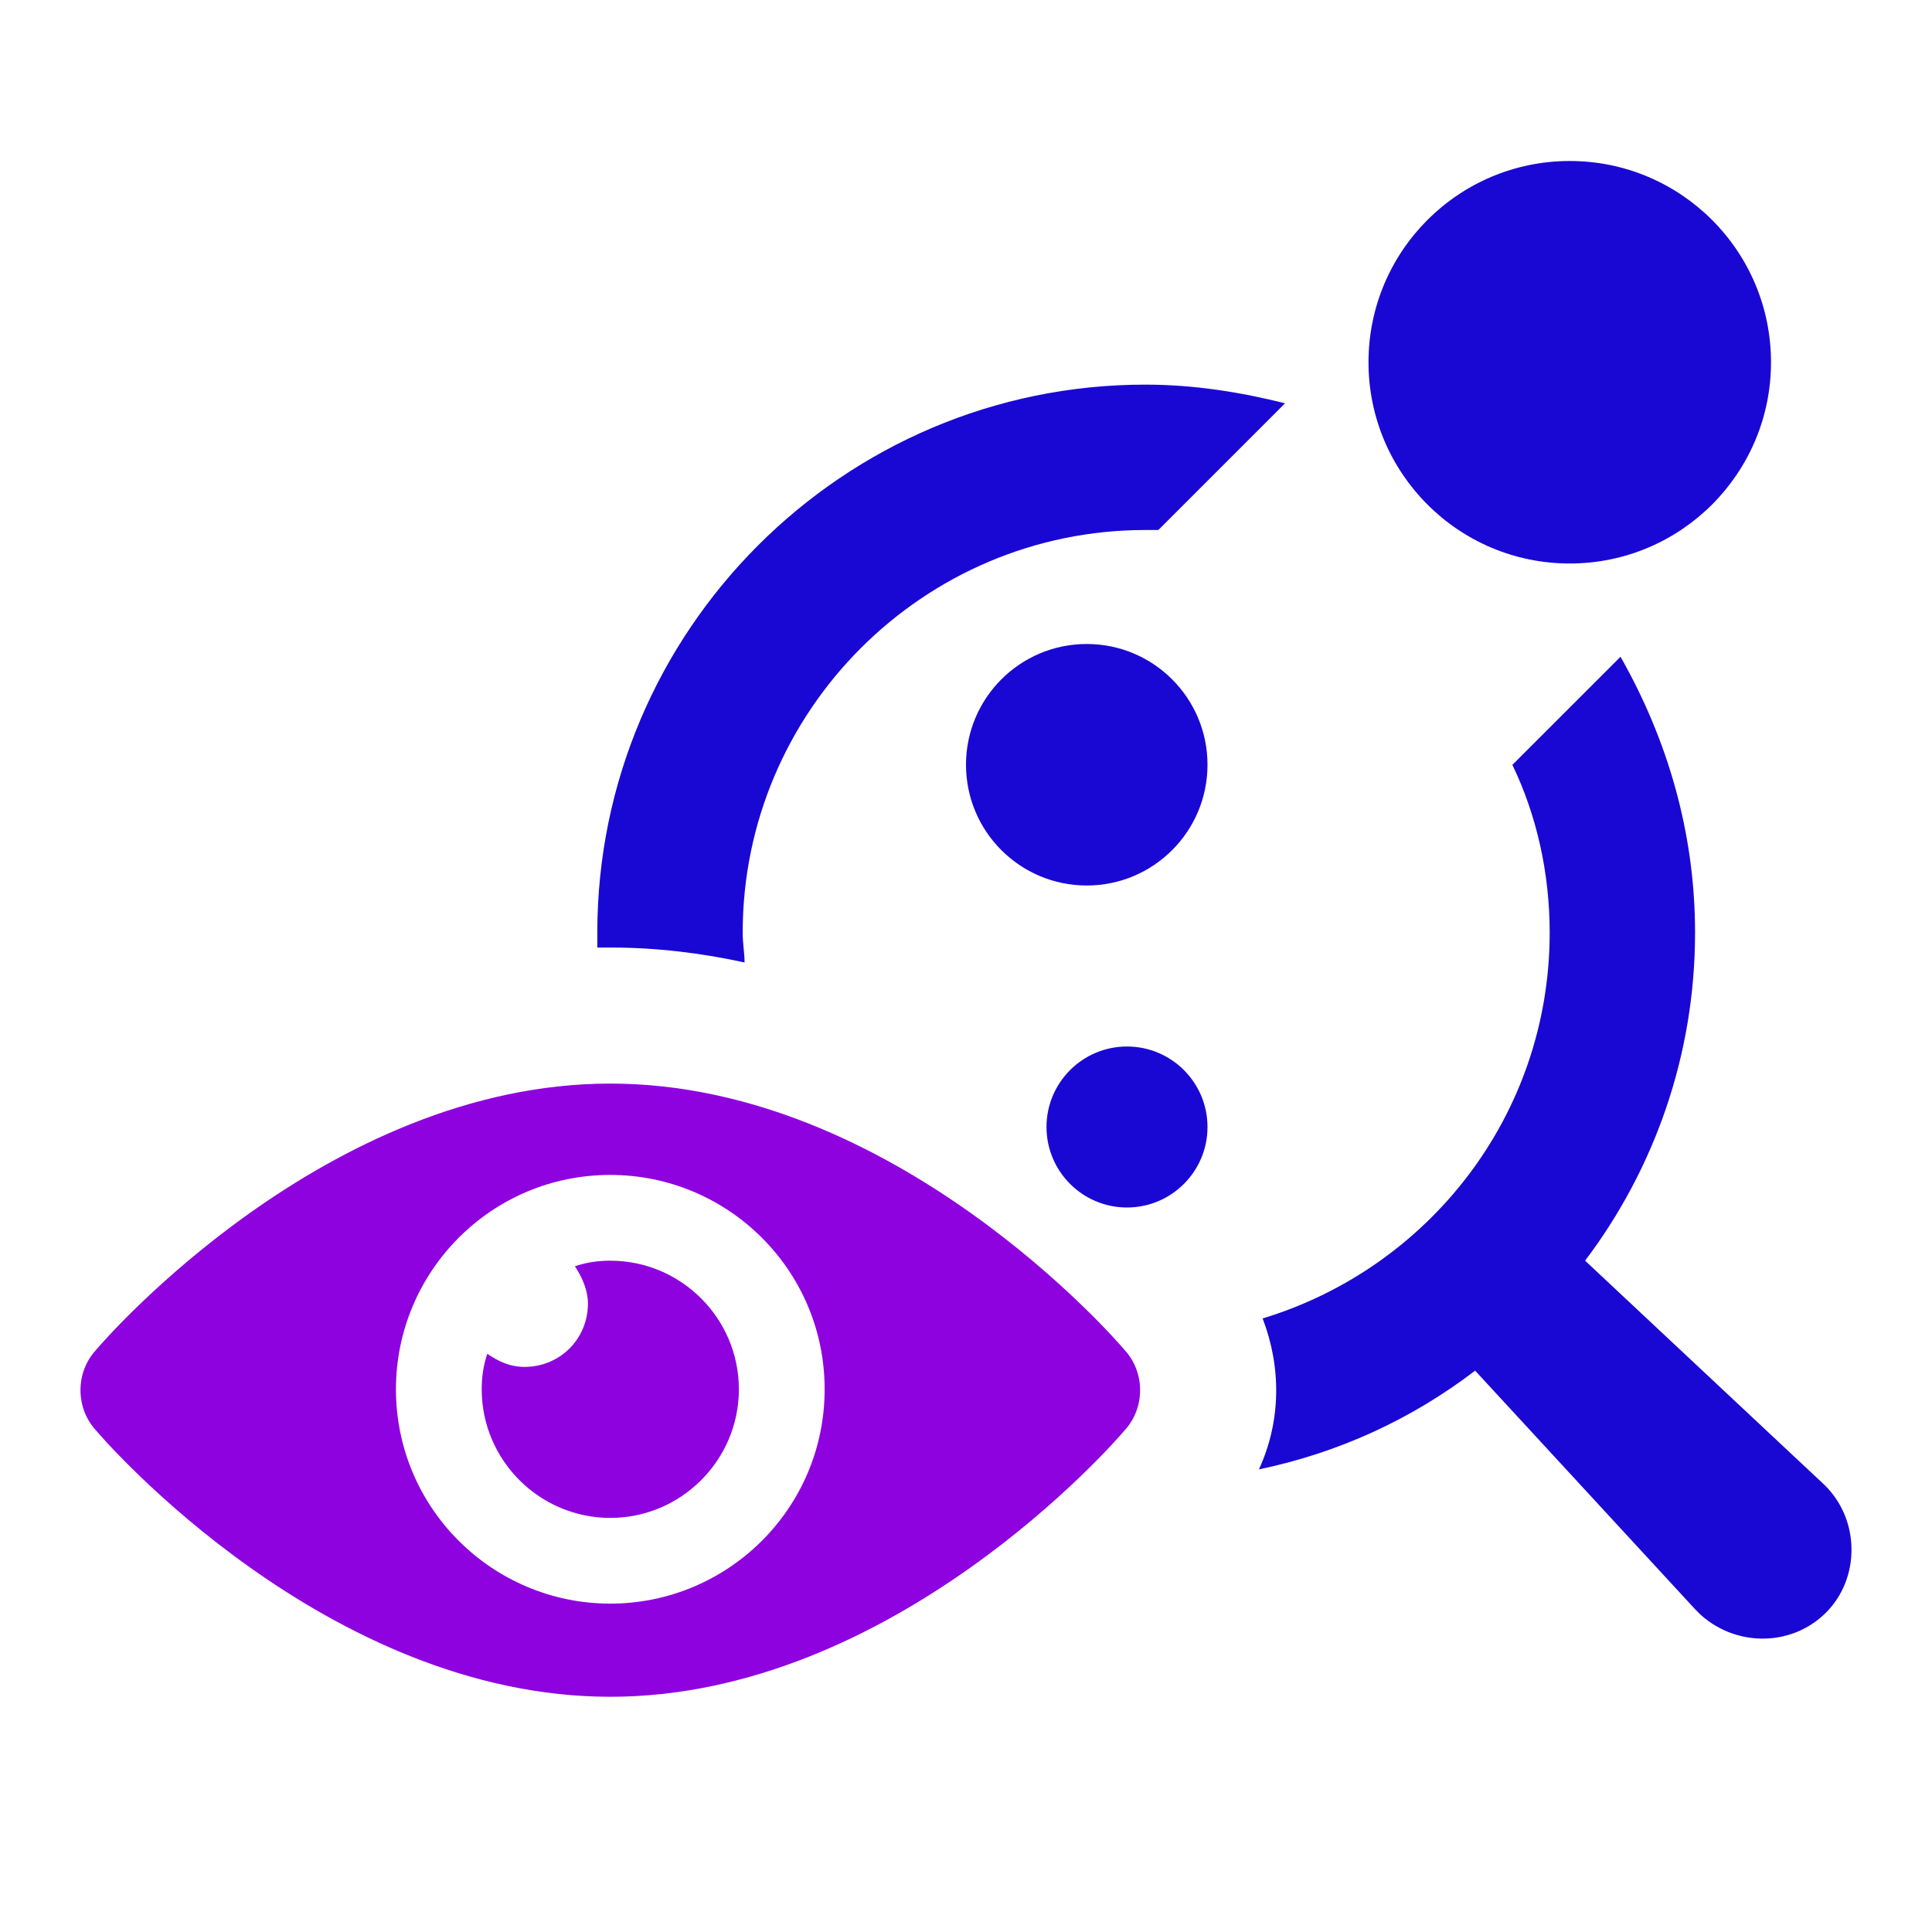
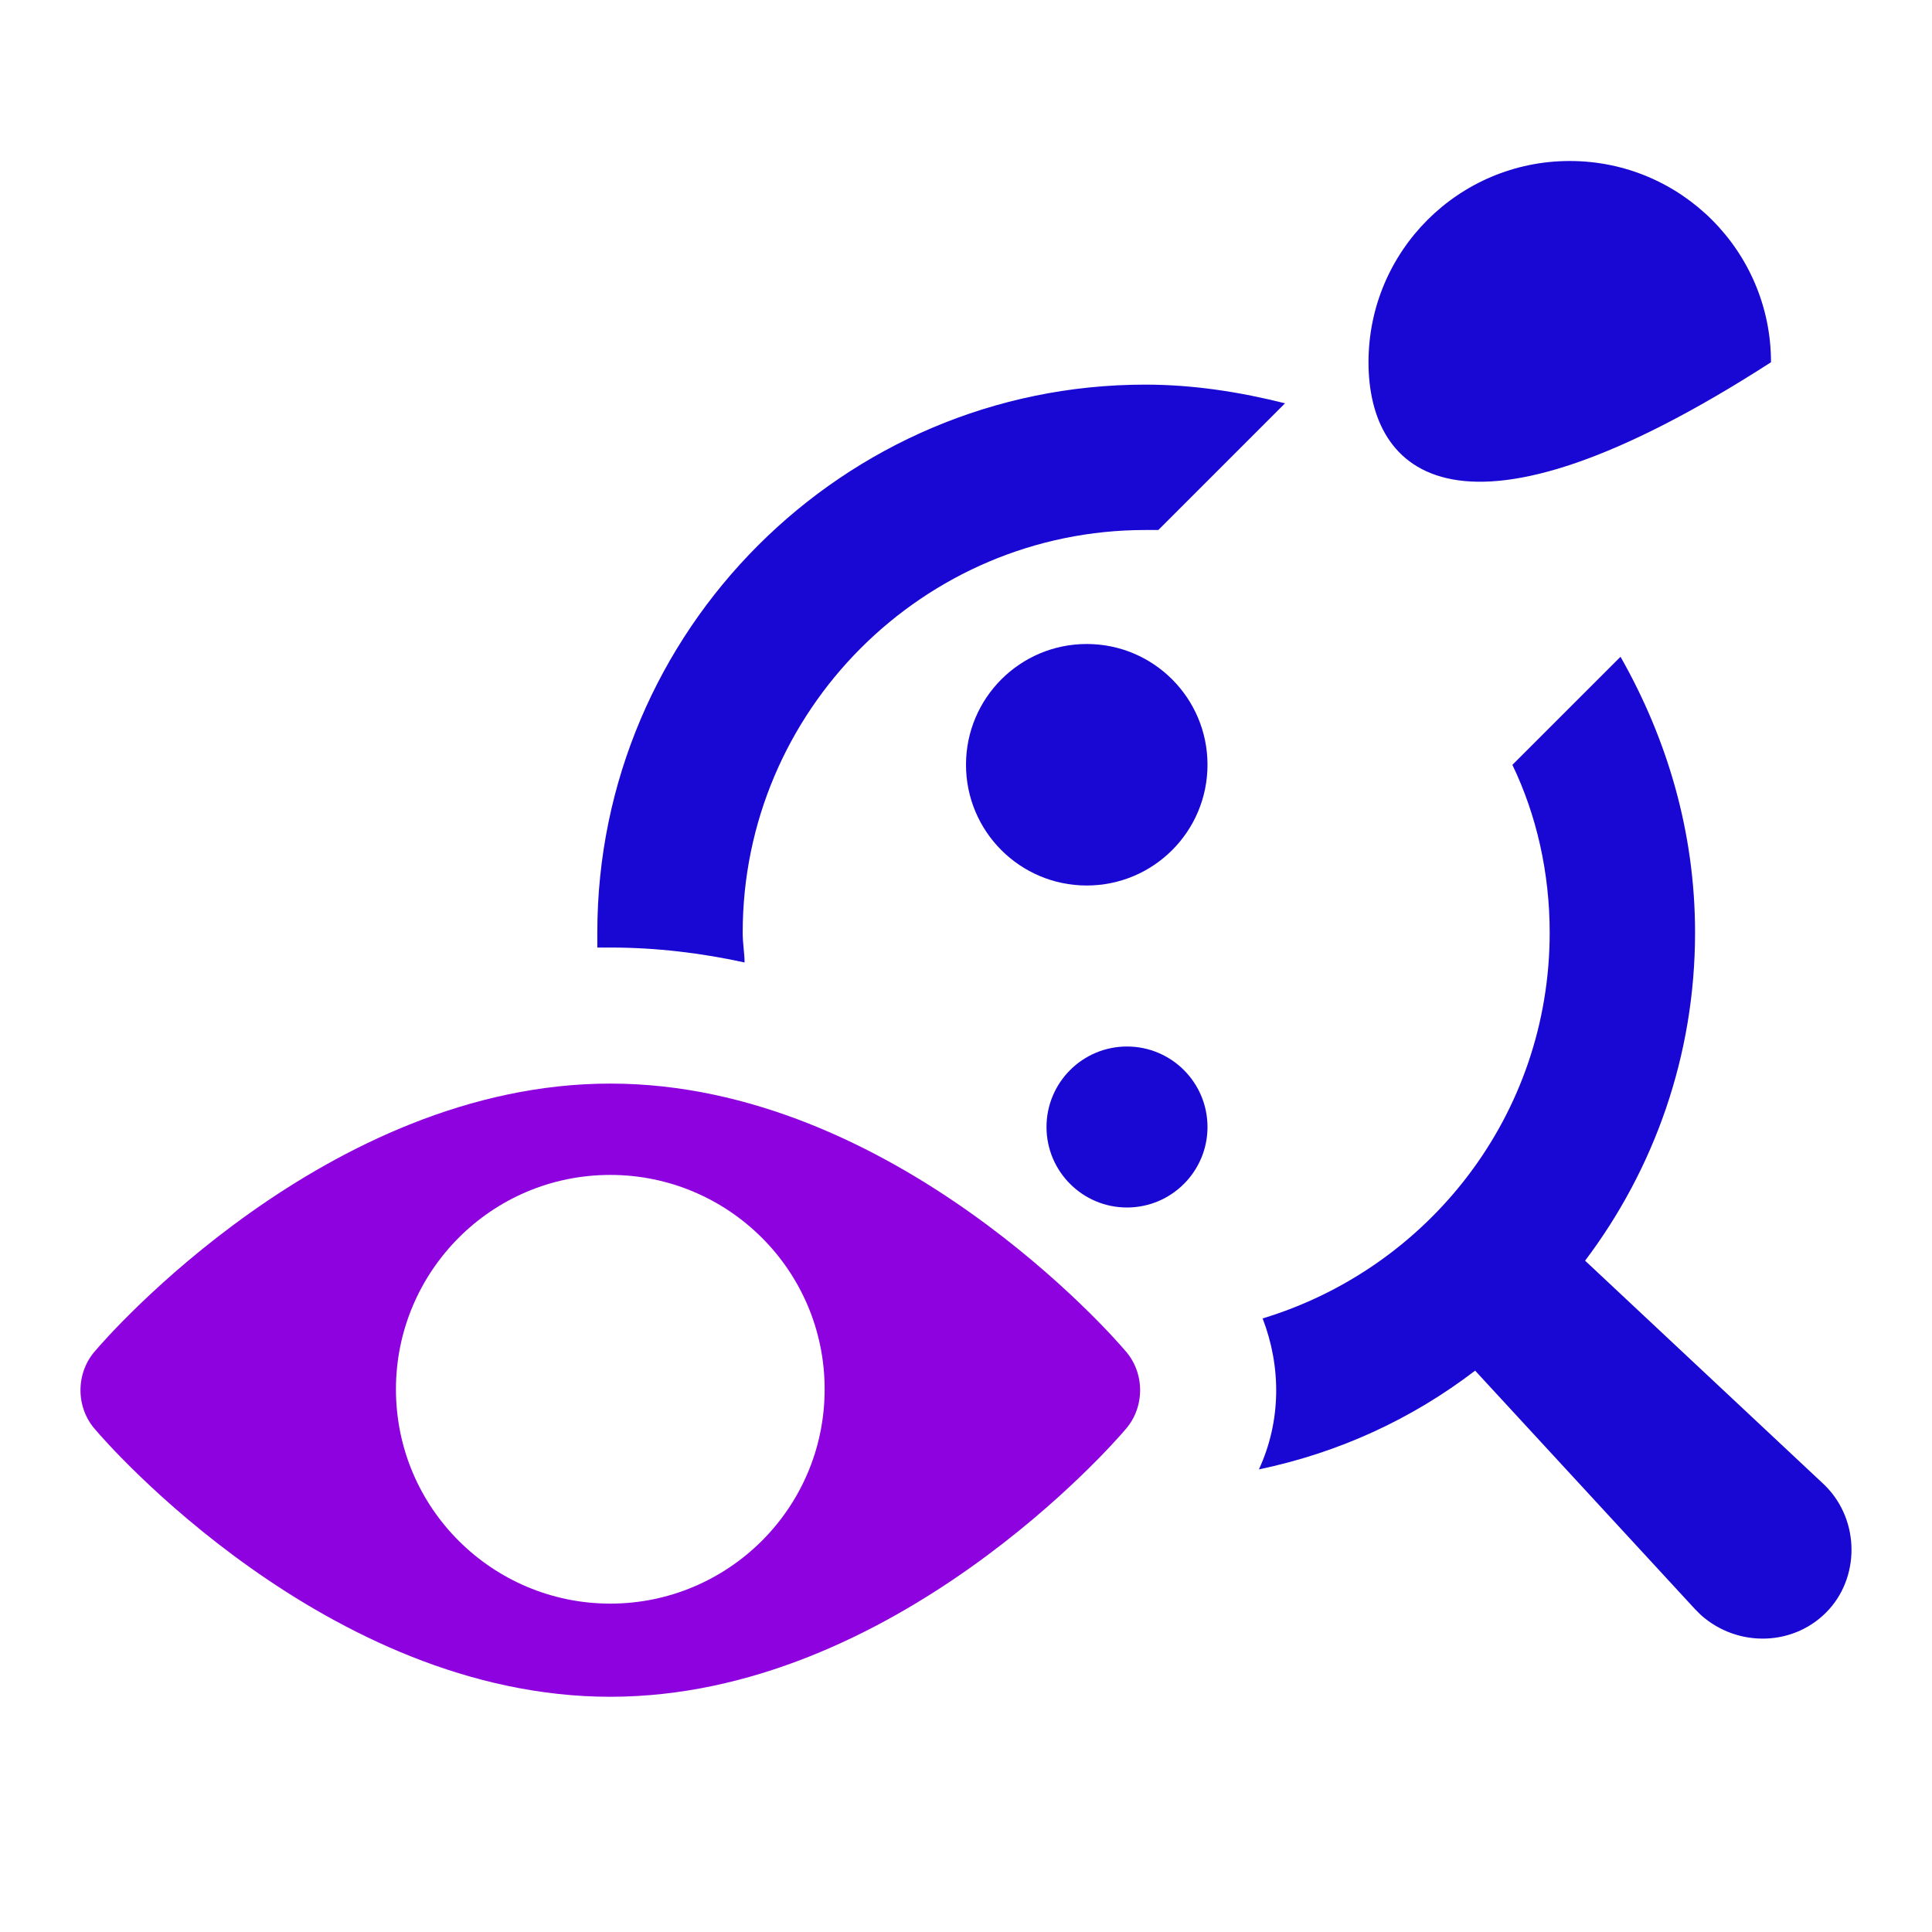
<svg xmlns="http://www.w3.org/2000/svg" width="36" height="36" viewBox="0 0 36 36" fill="none">
  <path d="M33.947 27.623L29.536 23.491C30.821 21.789 31.585 19.67 31.585 17.378C31.585 15.503 31.064 13.766 30.196 12.238L28.181 14.252C28.633 15.19 28.876 16.267 28.876 17.378C28.876 20.782 26.618 23.63 23.527 24.567C23.875 25.47 23.875 26.477 23.458 27.38C24.951 27.068 26.306 26.443 27.487 25.54L31.585 29.985C31.62 30.02 31.654 30.055 31.689 30.089C32.384 30.714 33.46 30.68 34.085 29.985C34.676 29.325 34.641 28.248 33.947 27.623Z" fill="#1908D4" />
  <path d="M11.373 17.656C12.241 17.656 13.075 17.76 13.874 17.934C13.874 17.76 13.839 17.587 13.839 17.378C13.839 13.245 17.208 9.876 21.34 9.876C21.41 9.876 21.48 9.876 21.584 9.876L23.945 7.515C23.112 7.306 22.244 7.167 21.34 7.167C15.714 7.167 11.13 11.752 11.13 17.378C11.13 17.482 11.13 17.552 11.13 17.656C11.234 17.656 11.303 17.656 11.373 17.656Z" fill="#1908D4" />
  <path d="M11.372 20.191C6.093 20.191 1.96 24.949 1.787 25.157C1.404 25.574 1.404 26.234 1.787 26.651C1.96 26.859 6.093 31.617 11.372 31.617C16.651 31.617 20.784 26.859 20.957 26.651C21.34 26.234 21.34 25.574 20.957 25.157C20.784 24.949 16.651 20.191 11.372 20.191ZM11.372 29.881C9.184 29.881 7.378 28.11 7.378 25.887C7.378 23.699 9.149 21.893 11.372 21.893C13.56 21.893 15.366 23.664 15.366 25.887C15.366 28.11 13.56 29.881 11.372 29.881Z" fill="#8E02E0" />
-   <path d="M11.372 23.491C11.129 23.491 10.921 23.526 10.712 23.595C10.851 23.803 10.955 24.046 10.955 24.29C10.955 24.949 10.434 25.47 9.774 25.47C9.497 25.47 9.288 25.366 9.08 25.227C9.01 25.436 8.976 25.644 8.976 25.887C8.976 27.207 10.052 28.284 11.372 28.284C12.692 28.284 13.768 27.207 13.768 25.887C13.768 24.567 12.692 23.491 11.372 23.491Z" fill="#8E02E0" />
-   <path d="M33 6.75C33 8.821 31.321 10.5 29.25 10.5C27.179 10.5 25.5 8.821 25.5 6.75C25.5 4.679 27.179 3 29.25 3C31.321 3 33 4.679 33 6.75Z" fill="#1908D4" />
+   <path d="M33 6.75C27.179 10.5 25.5 8.821 25.5 6.75C25.5 4.679 27.179 3 29.25 3C31.321 3 33 4.679 33 6.75Z" fill="#1908D4" />
  <path d="M22.5 14.25C22.5 15.493 21.493 16.5 20.25 16.5C19.007 16.5 18 15.493 18 14.25C18 13.007 19.007 12 20.25 12C21.493 12 22.5 13.007 22.5 14.25Z" fill="#1908D4" />
  <path d="M22.5 21C22.5 21.828 21.828 22.5 21 22.5C20.172 22.5 19.5 21.828 19.5 21C19.5 20.172 20.172 19.5 21 19.5C21.828 19.5 22.5 20.172 22.5 21Z" fill="#1908D4" />
</svg>